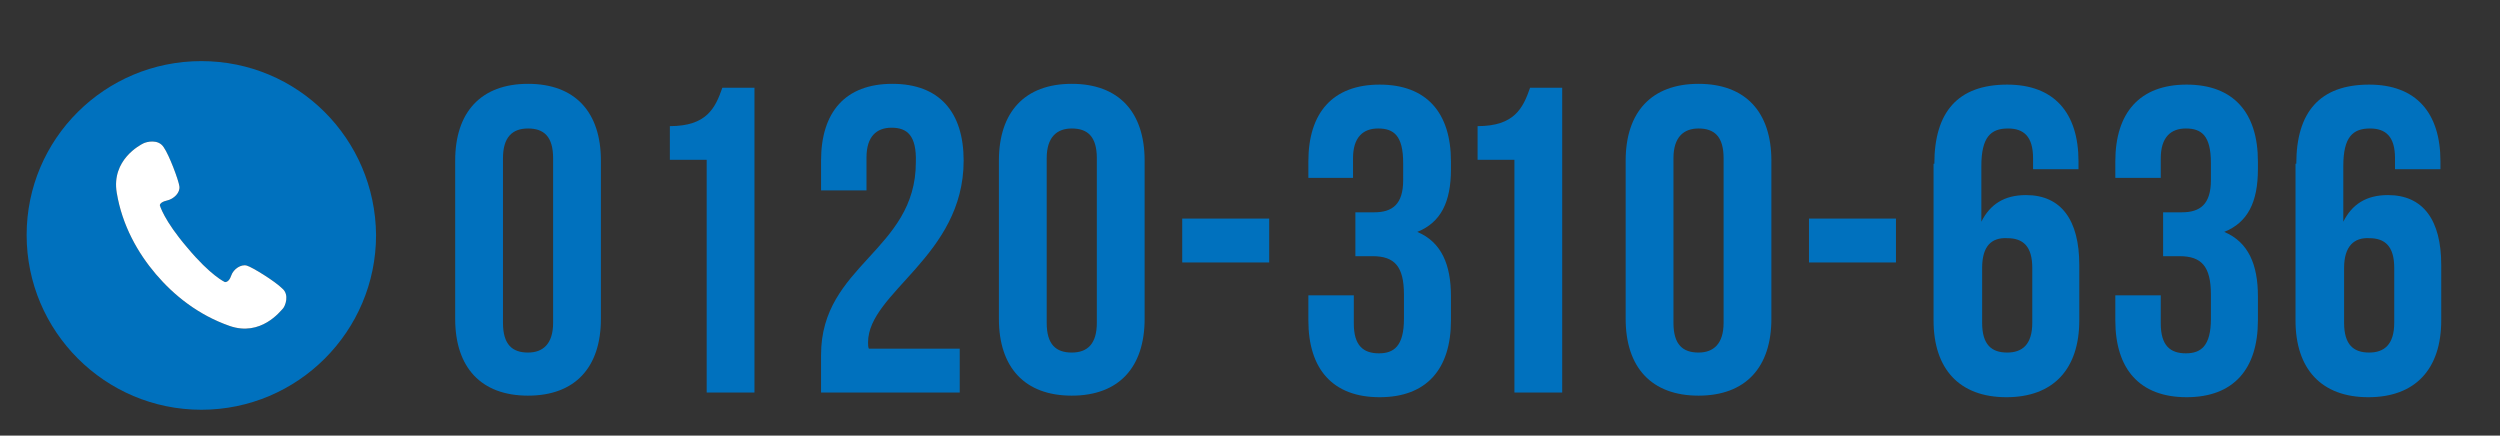
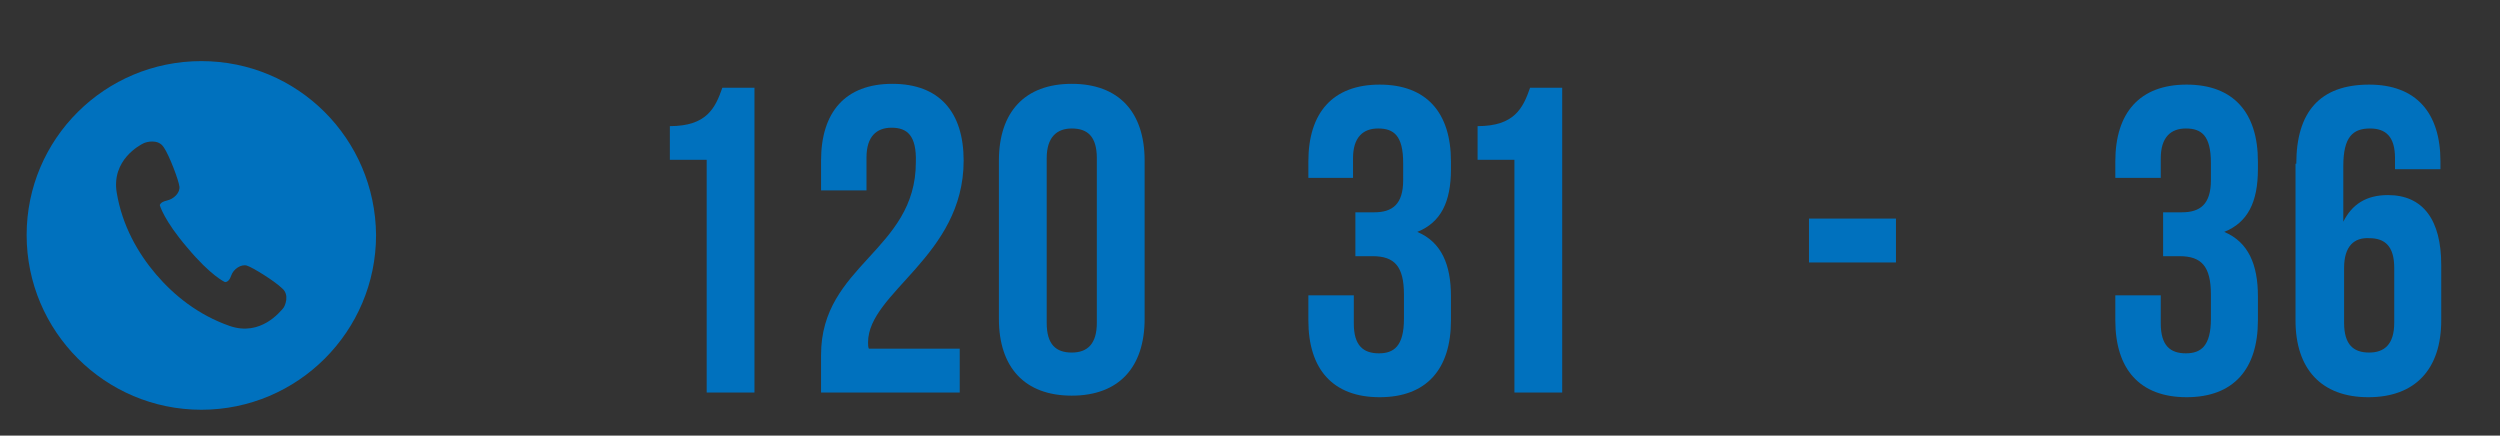
<svg xmlns="http://www.w3.org/2000/svg" version="1.1" id="レイヤー_1" x="0px" y="0px" width="319.1px" height="55.6px" viewBox="0 0 319.1 55.6" enable-background="new 0 0 319.1 55.6" xml:space="preserve">
  <rect x="0" y="0" width="319.1" height="55.6" fill="#333333" stroke="none" />
  <g>
    <g>
      <g>
-         <path fill="#0071BE" d="M58.1,20.5c0-6.2,3.3-9.8,9.3-9.8s9.3,3.6,9.3,9.8v20.2c0,6.2-3.3,9.8-9.3,9.8c-6,0-9.3-3.6-9.3-9.8V20.5     z M64.2,41.2c0,2.8,1.2,3.8,3.2,3.8c1.9,0,3.2-1.1,3.2-3.8v-21c0-2.8-1.2-3.8-3.2-3.8s-3.2,1.1-3.2,3.8V41.2z" />
        <path fill="#0071BE" d="M85.5,16.1c4.7,0,5.8-2.3,6.7-4.9h4.1v38.9h-6.1V20.4h-4.7V16.1z" />
        <path fill="#0071BE" d="M113.8,16.3c-1.9,0-3.2,1.1-3.2,3.8v4.2h-5.8v-3.8c0-6.2,3.1-9.8,9.1-9.8c6,0,9.1,3.6,9.1,9.8     c0,12.2-12.2,16.8-12.2,23.2c0,0.3,0,0.6,0.1,0.8h11.6v5.6h-17.7v-4.8c0-11.5,12.1-13.3,12.1-24.6     C117,17.3,115.8,16.3,113.8,16.3z" />
        <path fill="#0071BE" d="M127.5,20.5c0-6.2,3.3-9.8,9.3-9.8s9.3,3.6,9.3,9.8v20.2c0,6.2-3.3,9.8-9.3,9.8c-6,0-9.3-3.6-9.3-9.8     V20.5z M133.6,41.2c0,2.8,1.2,3.8,3.2,3.8s3.2-1.1,3.2-3.8v-21c0-2.8-1.2-3.8-3.2-3.8c-1.9,0-3.2,1.1-3.2,3.8V41.2z" />
-         <path fill="#0071BE" d="M150.9,27.9H162v5.6h-11.1V27.9z" />
        <path fill="#0071BE" d="M179.1,20.8c0-3.5-1.2-4.4-3.2-4.4c-1.9,0-3.2,1.1-3.2,3.8v2.5H167v-2.1c0-6.2,3.1-9.8,9.1-9.8     c6,0,9.1,3.6,9.1,9.8v1c0,4.2-1.3,6.8-4.3,8c3.1,1.3,4.3,4.2,4.3,8.2v3.1c0,6.2-3.1,9.8-9.1,9.8c-6,0-9.1-3.6-9.1-9.8v-3.2h5.8     v3.6c0,2.8,1.2,3.8,3.2,3.8c1.9,0,3.2-0.9,3.2-4.4v-3.1c0-3.6-1.2-4.9-4-4.9H173v-5.6h2.4c2.3,0,3.7-1,3.7-4.1V20.8z" />
        <path fill="#0071BE" d="M188.6,16.1c4.7,0,5.8-2.3,6.7-4.9h4.1v38.9h-6.1V20.4h-4.7V16.1L188.6,16.1z" />
-         <path fill="#0071BE" d="M207.5,20.5c0-6.2,3.3-9.8,9.3-9.8c6,0,9.3,3.6,9.3,9.8v20.2c0,6.2-3.3,9.8-9.3,9.8c-6,0-9.3-3.6-9.3-9.8     V20.5z M213.6,41.2c0,2.8,1.2,3.8,3.2,3.8c1.9,0,3.2-1.1,3.2-3.8v-21c0-2.8-1.2-3.8-3.2-3.8c-1.9,0-3.2,1.1-3.2,3.8V41.2z" />
        <path fill="#0071BE" d="M230.8,27.9H242v5.6h-11.1V27.9z" />
-         <path fill="#0071BE" d="M246.9,20.9c0-6.6,3-10.1,9.3-10.1c6,0,9.1,3.6,9.1,9.8v1h-5.8v-1.4c0-2.8-1.2-3.8-3.2-3.8     c-2.2,0-3.4,1.1-3.4,4.8v7.1c1.1-2.2,2.9-3.4,5.7-3.4c4.5,0,6.8,3.2,6.8,8.9v7.1c0,6.2-3.3,9.8-9.3,9.8c-6,0-9.3-3.6-9.3-9.8     V20.9L246.9,20.9z M253,34.2v7c0,2.8,1.2,3.8,3.2,3.8c1.9,0,3.2-1,3.2-3.8v-7c0-2.8-1.2-3.8-3.2-3.8     C254.2,30.3,253,31.4,253,34.2z" />
        <path fill="#0071BE" d="M282.2,20.8c0-3.5-1.2-4.4-3.2-4.4c-1.9,0-3.2,1.1-3.2,3.8v2.5h-5.8v-2.1c0-6.2,3.1-9.8,9.1-9.8     c6,0,9.1,3.6,9.1,9.8v1c0,4.2-1.3,6.8-4.3,8c3.1,1.3,4.3,4.2,4.3,8.2v3.1c0,6.2-3.1,9.8-9.1,9.8c-6,0-9.1-3.6-9.1-9.8v-3.2h5.8     v3.6c0,2.8,1.2,3.8,3.2,3.8c1.9,0,3.2-0.9,3.2-4.4v-3.1c0-3.6-1.2-4.9-4-4.9h-2.1v-5.6h2.4c2.3,0,3.7-1,3.7-4.1V20.8z" />
        <path fill="#0071BE" d="M293.1,20.9c0-6.6,3-10.1,9.3-10.1c6,0,9.1,3.6,9.1,9.8v1h-5.8v-1.4c0-2.8-1.2-3.8-3.2-3.8     c-2.2,0-3.4,1.1-3.4,4.8v7.1c1.1-2.2,2.9-3.4,5.7-3.4c4.5,0,6.8,3.2,6.8,8.9v7.1c0,6.2-3.3,9.8-9.3,9.8c-6,0-9.3-3.6-9.3-9.8     V20.9L293.1,20.9z M299.2,34.2v7c0,2.8,1.2,3.8,3.2,3.8c1.9,0,3.2-1,3.2-3.8v-7c0-2.8-1.2-3.8-3.2-3.8     C300.5,30.3,299.2,31.4,299.2,34.2z" />
      </g>
    </g>
  </g>
  <g>
    <g>
      <g>
        <path fill="#0071BE" d="M25.7,7.8C13.4,7.8,3.4,17.7,3.4,30c0,12.3,10,22.3,22.3,22.3c12.3,0,22.3-10,22.3-22.3     C47.9,17.7,38,7.8,25.7,7.8z M36.1,39.4c-0.3,0.3-2.8,3.6-6.8,2.2c-4-1.4-7.1-3.9-9.4-6.6c-2.3-2.7-4.3-6.2-5-10.4     c-0.7-4.2,3-6.1,3.4-6.3c0.4-0.2,1.9-0.6,2.6,0.5c0.7,1,1.9,4.2,2,5c0.1,0.8-0.7,1.6-1.6,1.8c-0.9,0.2-0.9,0.6-0.9,0.6     s0.5,1.9,3.5,5.4c3,3.6,4.8,4.4,4.8,4.4s0.5,0.1,0.8-0.8c0.3-0.9,1.3-1.5,2-1.3c0.7,0.2,3.6,2,4.5,2.9     C37,37.6,36.4,39.1,36.1,39.4z" />
      </g>
    </g>
-     <path fill="#FFFFFF" d="M36.1,39.4c-0.3,0.3-2.8,3.6-6.8,2.2c-4-1.4-7.1-3.9-9.4-6.6c-2.3-2.7-4.3-6.2-5-10.4   c-0.7-4.2,3-6.1,3.4-6.3c0.4-0.2,1.9-0.6,2.6,0.5c0.7,1,1.9,4.2,2,5c0.1,0.8-0.7,1.6-1.6,1.8c-0.9,0.2-0.9,0.6-0.9,0.6   s0.5,1.9,3.5,5.4c3,3.6,4.8,4.4,4.8,4.4s0.5,0.1,0.8-0.8c0.3-0.9,1.3-1.5,2-1.3c0.7,0.2,3.6,2,4.5,2.9C37,37.6,36.4,39.1,36.1,39.4   z" />
  </g>
</svg>